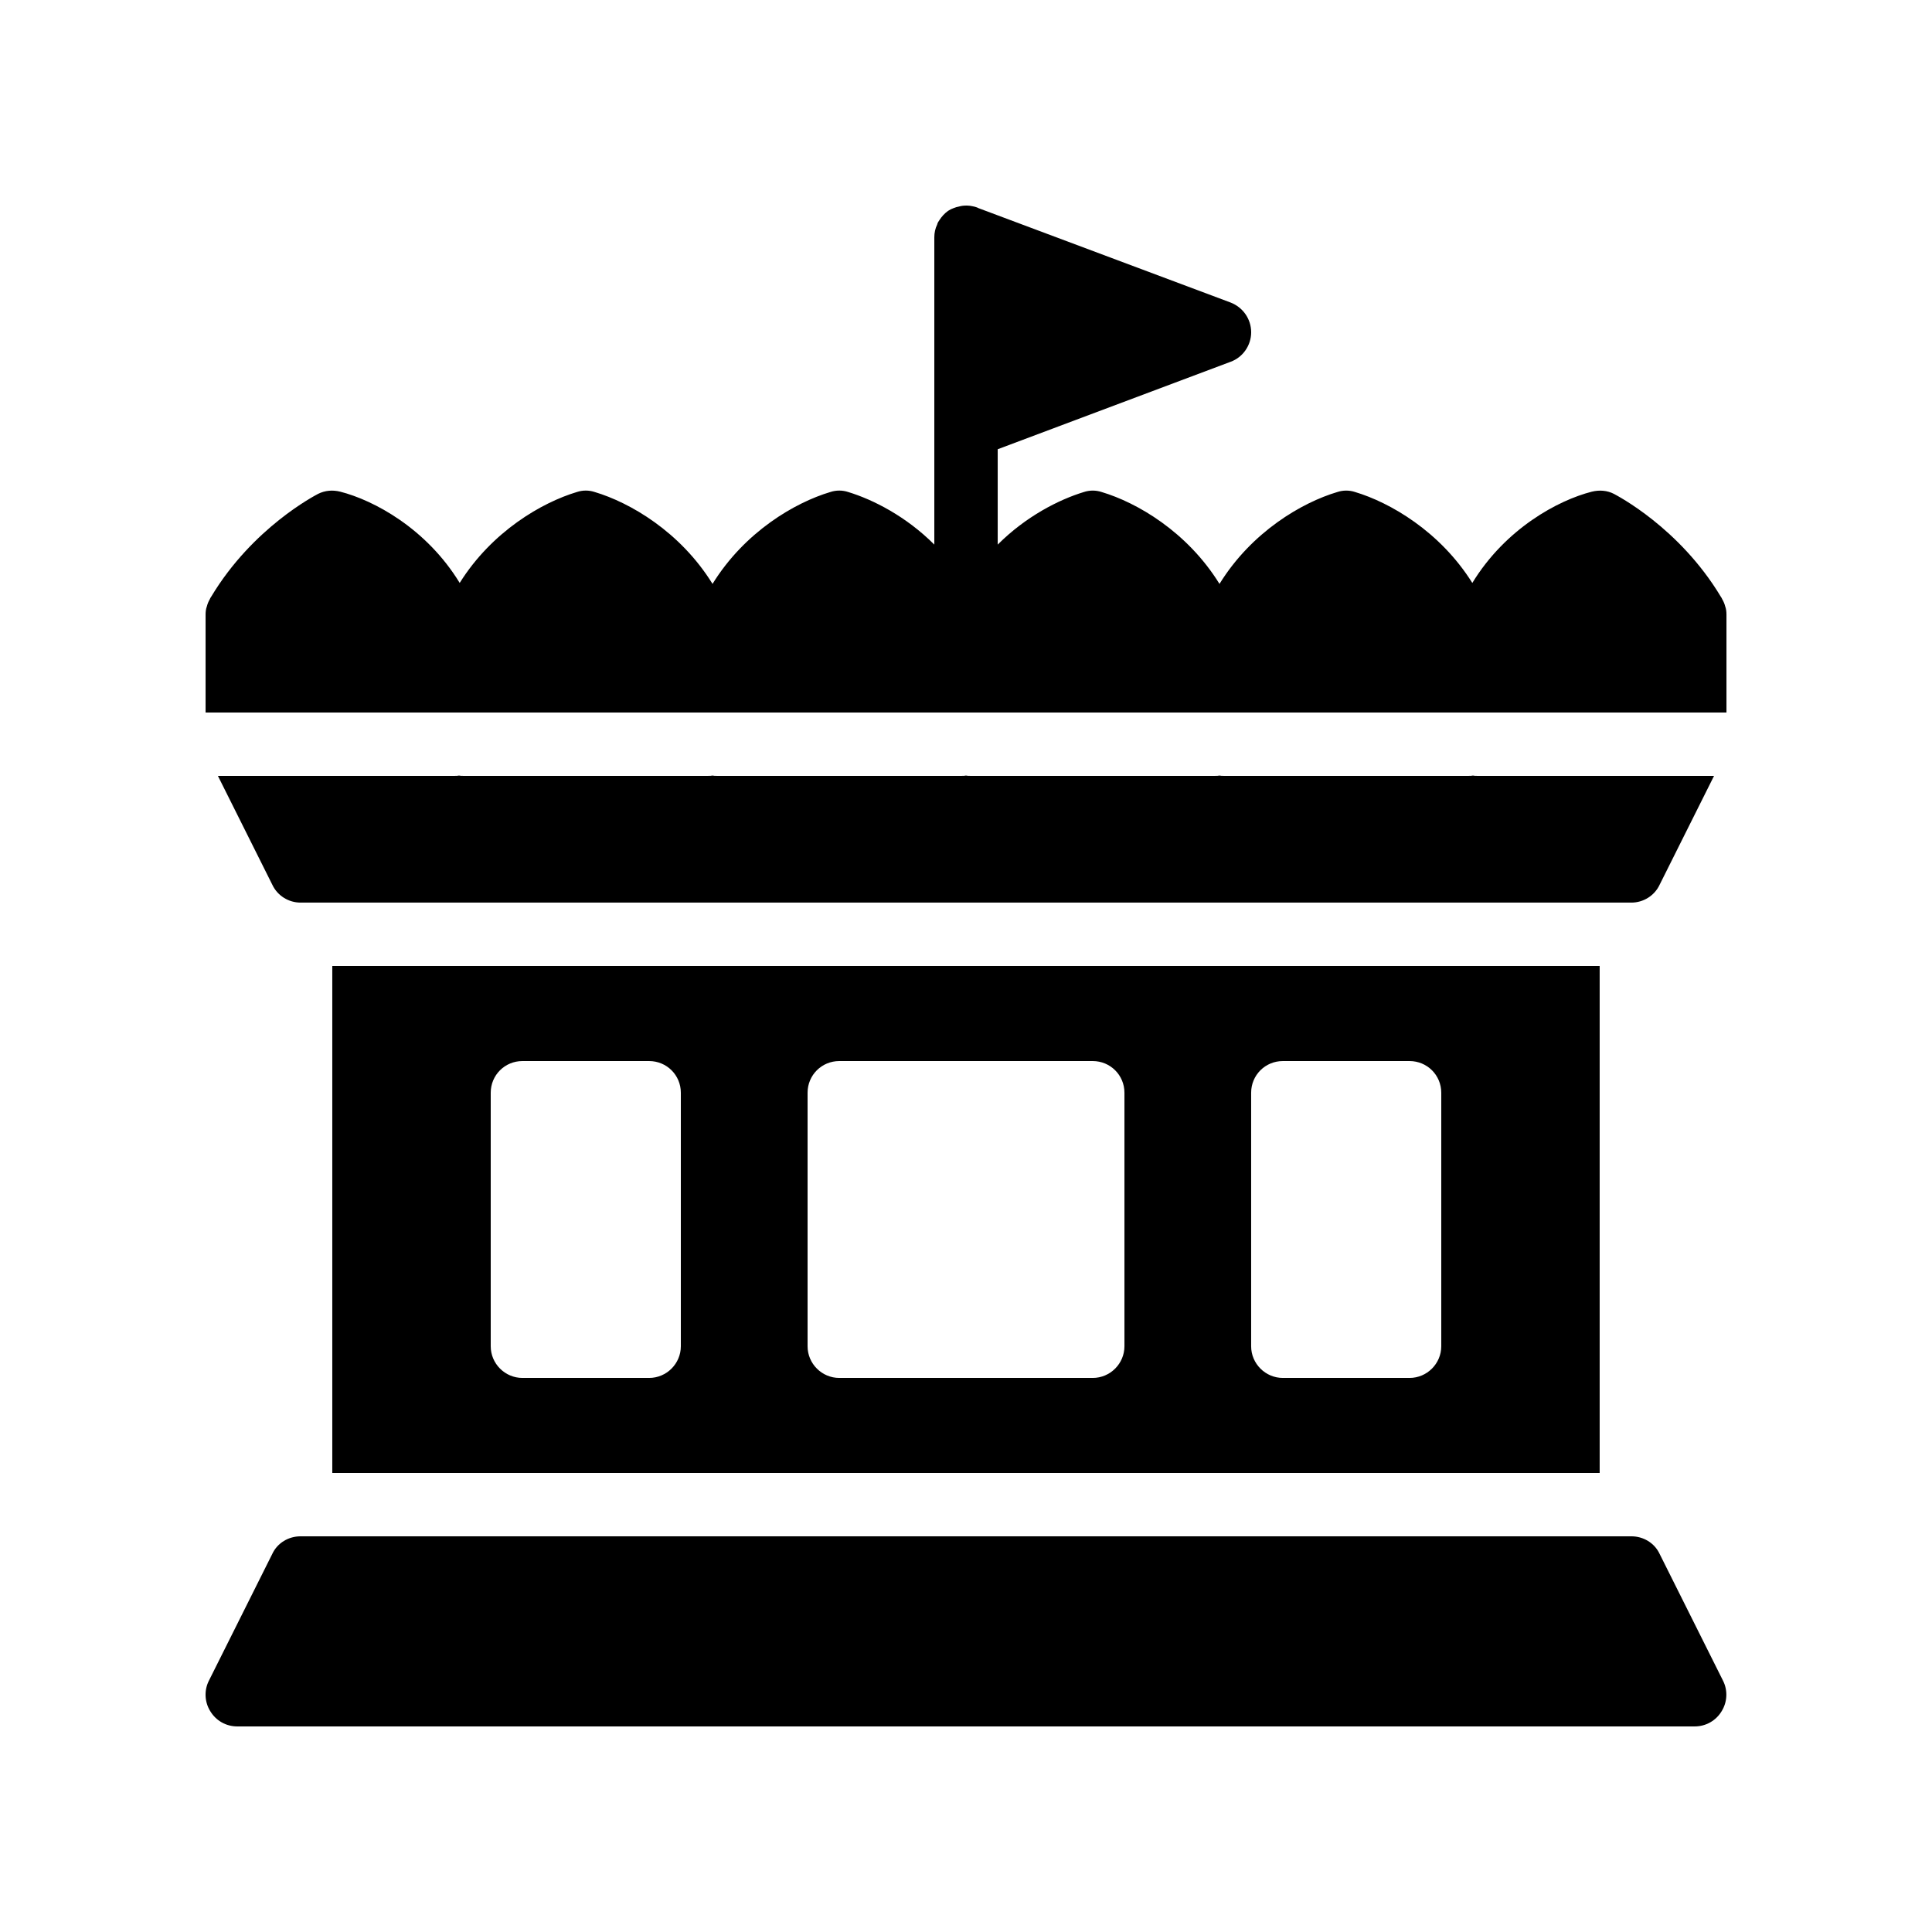
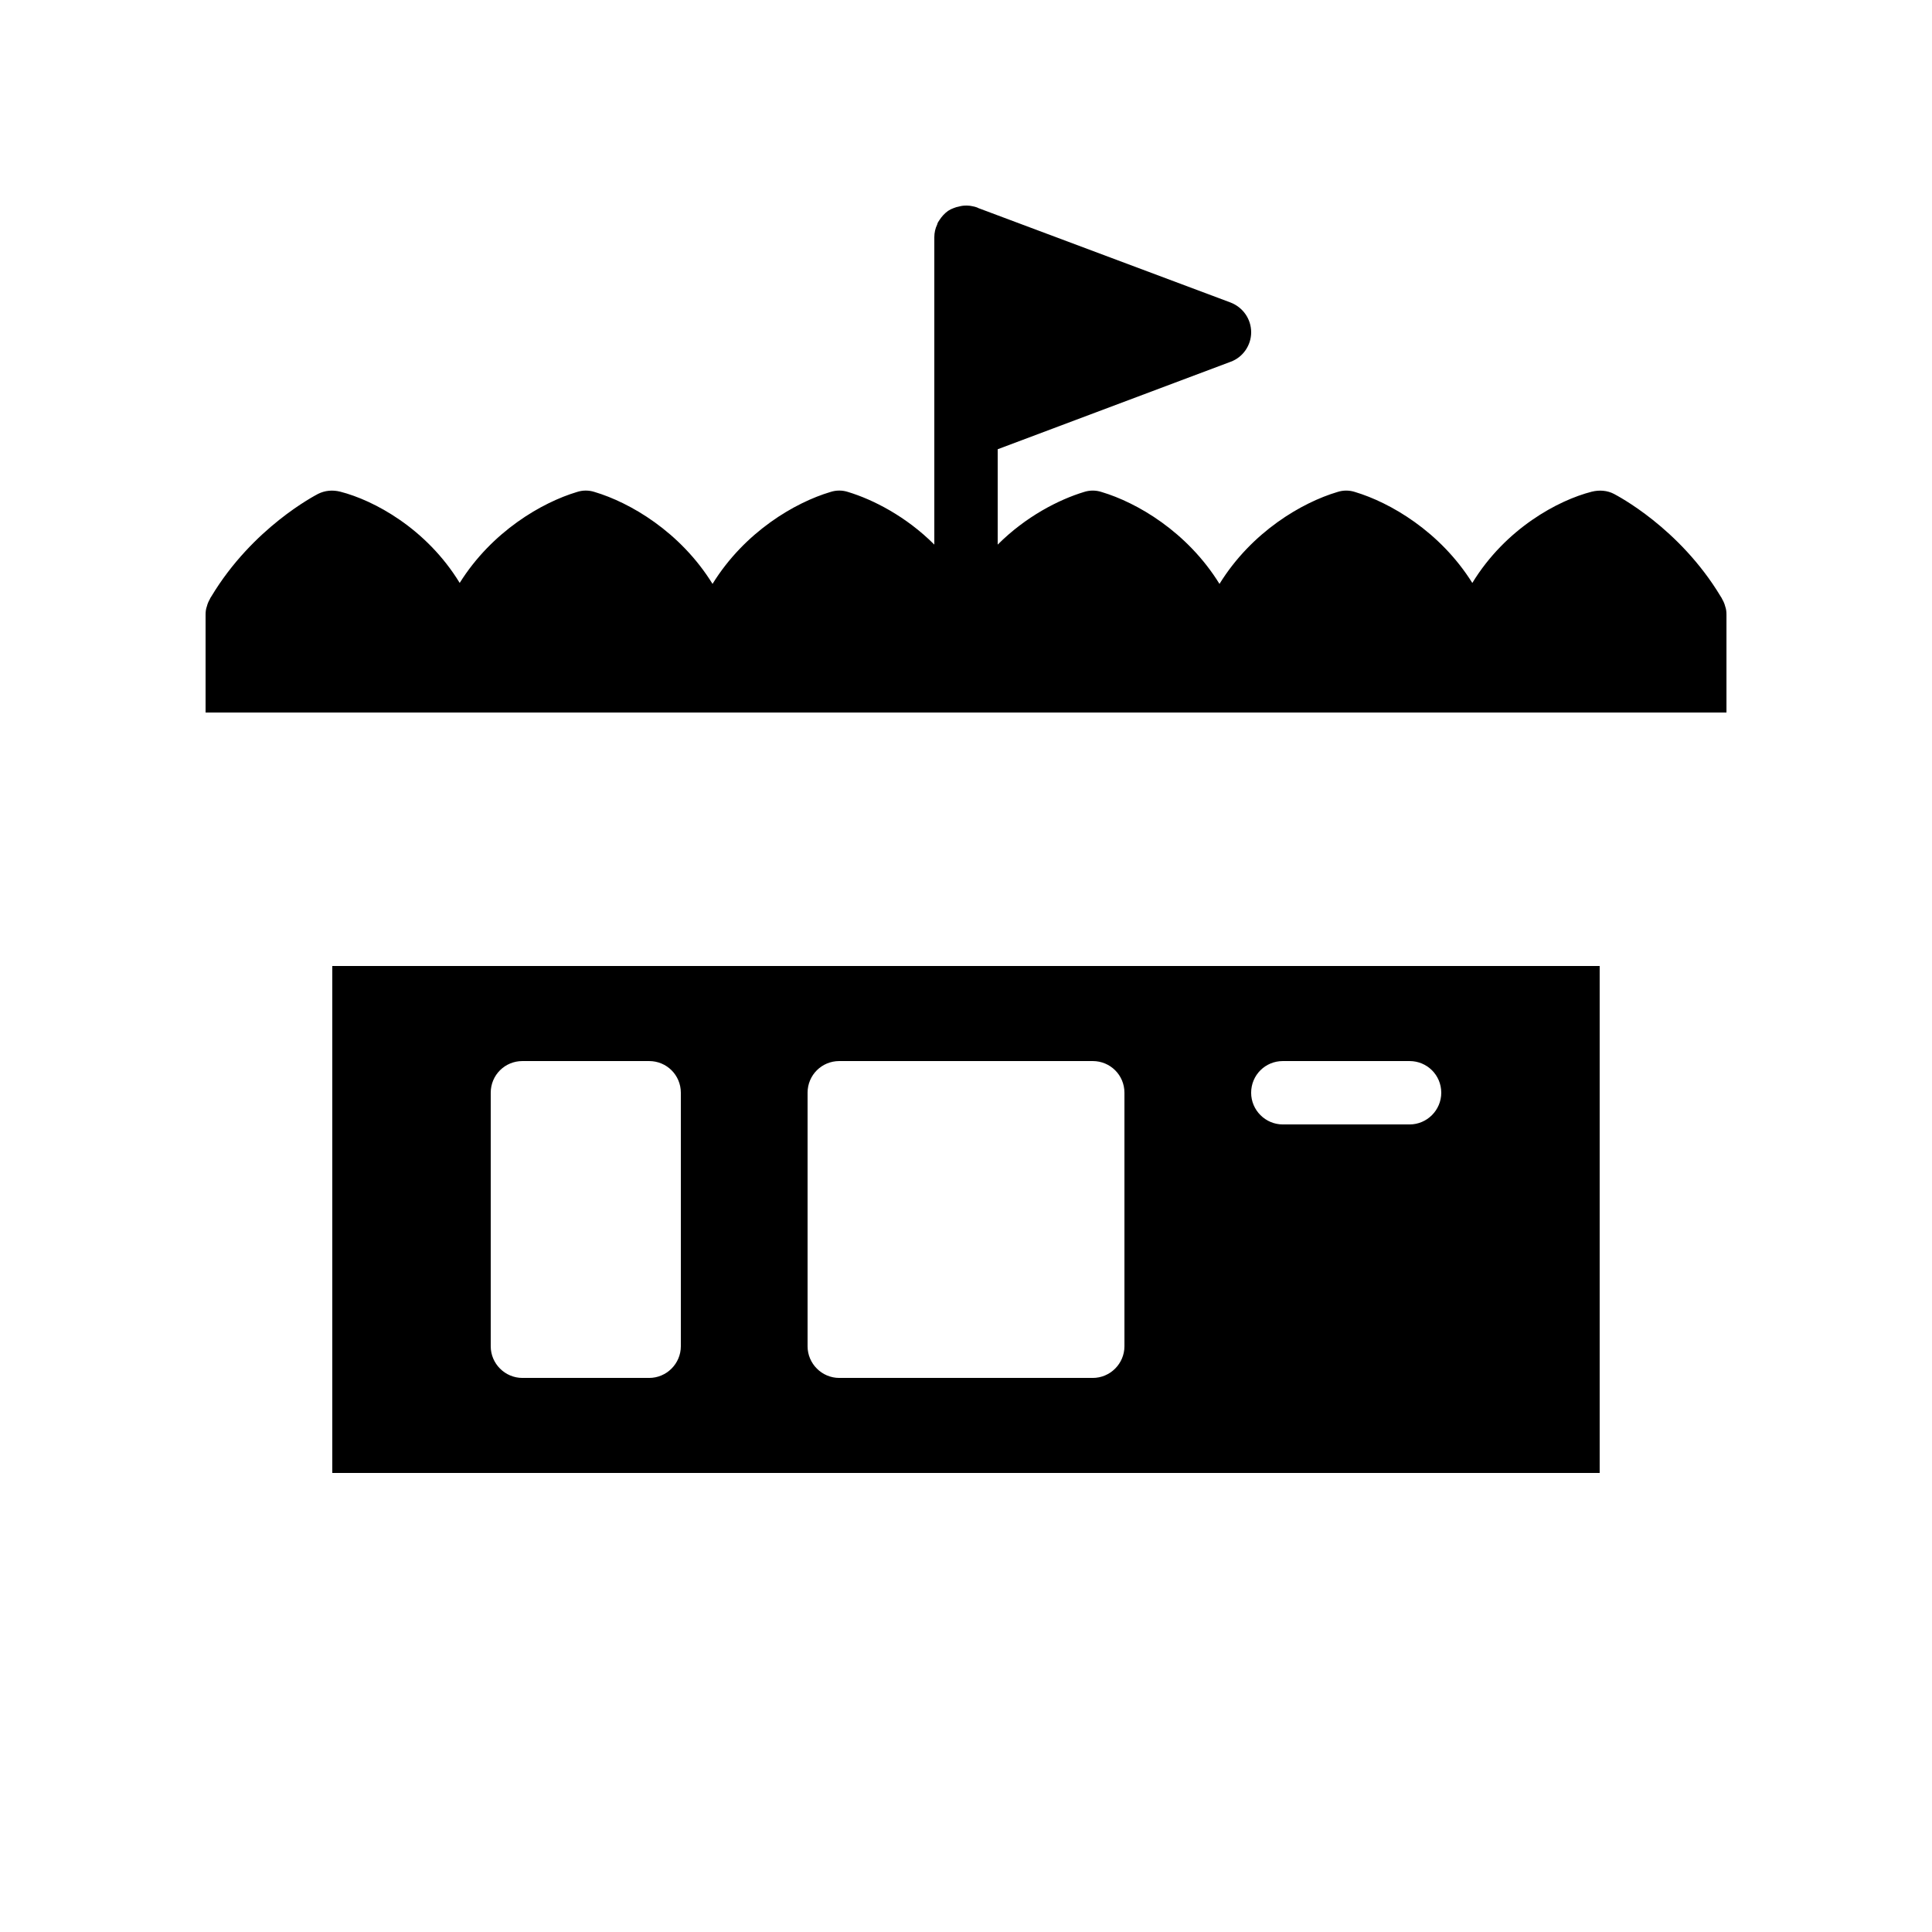
<svg xmlns="http://www.w3.org/2000/svg" fill="#000000" width="800px" height="800px" version="1.1" viewBox="144 144 512 512">
  <g>
    <path d="m600.43 302.85c-0.082-0.25-0.25-0.504-0.418-0.754-11-18.305-27.543-26.785-28.297-27.207-1.762-0.922-3.863-1.09-5.879-0.586-8.902 2.266-22.84 9.742-31.656 24.184-8.566-13.688-21.832-21.328-31.066-24.098-1.512-0.504-3.191-0.504-4.703 0-9.32 2.769-22.672 10.496-31.234 24.352-8.566-13.855-21.914-21.578-31.234-24.352-1.512-0.504-3.191-0.504-4.703 0-6.633 2.016-15.367 6.465-22.84 13.938v-25.273l61.715-23.176c3.273-1.18 5.457-4.371 5.457-7.812 0-3.527-2.184-6.633-5.457-7.894l-66.84-25.023-0.336-0.168c-0.418-0.168-0.84-0.25-1.258-0.336-0.422-0.082-0.84-0.164-1.344-0.164h-0.336c-0.672 0-1.258 0.082-1.848 0.25-0.504 0.082-1.008 0.25-1.426 0.418-0.504 0.168-1.008 0.418-1.512 0.754-0.922 0.672-1.68 1.512-2.266 2.434-0.258 0.34-0.508 0.762-0.594 1.18-0.5 1.008-0.754 2.184-0.754 3.359v81.449c-7.473-7.473-16.207-11.922-22.84-13.938-1.512-0.504-3.191-0.504-4.703 0-9.32 2.769-22.672 10.496-31.234 24.352-8.566-13.855-21.914-21.578-31.234-24.352-1.512-0.504-3.191-0.504-4.703 0-9.238 2.769-22.504 10.41-31.066 24.098-8.816-14.441-22.754-21.914-31.656-24.184-2.016-0.504-4.031-0.336-5.879 0.586-0.754 0.418-17.297 8.902-28.297 27.207-0.168 0.25-0.336 0.504-0.418 0.754-0.336 0.586-0.586 1.176-0.754 1.848-0.258 0.676-0.34 1.43-0.34 2.188v25.945h403.05v-25.945c0-0.754-0.082-1.512-0.336-2.184-0.168-0.672-0.422-1.262-0.758-1.848z" />
-     <path d="m199.73 597.49c1.512 2.519 4.199 4.031 7.137 4.031h386.25c2.938 0 5.625-1.512 7.137-4.031 1.512-2.434 1.68-5.543 0.336-8.145l-16.793-33.586c-1.344-2.856-4.281-4.621-7.473-4.621h-352.67c-3.191 0-6.129 1.762-7.473 4.617l-16.793 33.586c-1.344 2.606-1.176 5.715 0.336 8.148z" />
-     <path d="m567.93 534.35v-134.35h-335.87v134.35zm-92.363-100.76c0-4.703 3.777-8.398 8.398-8.398h33.586c4.617 0 8.398 3.695 8.398 8.398v67.176c0 4.617-3.777 8.398-8.398 8.398h-33.586c-4.617 0-8.398-3.777-8.398-8.398zm-117.55 0c0-4.703 3.777-8.398 8.398-8.398h67.176c4.617 0 8.398 3.695 8.398 8.398v67.176c0 4.617-3.777 8.398-8.398 8.398h-67.176c-4.617 0-8.398-3.777-8.398-8.398zm-83.969 0c0-4.703 3.777-8.398 8.398-8.398h33.586c4.617 0 8.398 3.695 8.398 8.398v67.176c0 4.617-3.777 8.398-8.398 8.398h-33.586c-4.617 0-8.398-3.777-8.398-8.398z" />
-     <path d="m583.8 378.5 14.441-28.887h-62.809c-0.336 0-0.754 0-1.09-0.082-0.336 0.082-0.754 0.082-1.09 0.082h-64.992c-0.336 0-0.754 0-1.09-0.082-0.34 0.082-0.758 0.082-1.094 0.082h-64.992c-0.336 0-0.754 0-1.09-0.082-0.336 0.082-0.758 0.082-1.094 0.082h-64.992c-0.336 0-0.754 0-1.09-0.082-0.336 0.082-0.758 0.082-1.094 0.082h-64.992c-0.336 0-0.754 0-1.09-0.082-0.336 0.082-0.754 0.082-1.09 0.082h-62.809l14.441 28.887c1.344 2.856 4.281 4.699 7.473 4.699h352.67c3.191 0 6.129-1.844 7.473-4.699z" />
+     <path d="m567.93 534.35v-134.35h-335.87v134.35zm-92.363-100.76c0-4.703 3.777-8.398 8.398-8.398h33.586c4.617 0 8.398 3.695 8.398 8.398c0 4.617-3.777 8.398-8.398 8.398h-33.586c-4.617 0-8.398-3.777-8.398-8.398zm-117.55 0c0-4.703 3.777-8.398 8.398-8.398h67.176c4.617 0 8.398 3.695 8.398 8.398v67.176c0 4.617-3.777 8.398-8.398 8.398h-67.176c-4.617 0-8.398-3.777-8.398-8.398zm-83.969 0c0-4.703 3.777-8.398 8.398-8.398h33.586c4.617 0 8.398 3.695 8.398 8.398v67.176c0 4.617-3.777 8.398-8.398 8.398h-33.586c-4.617 0-8.398-3.777-8.398-8.398z" />
  </g>
</svg>